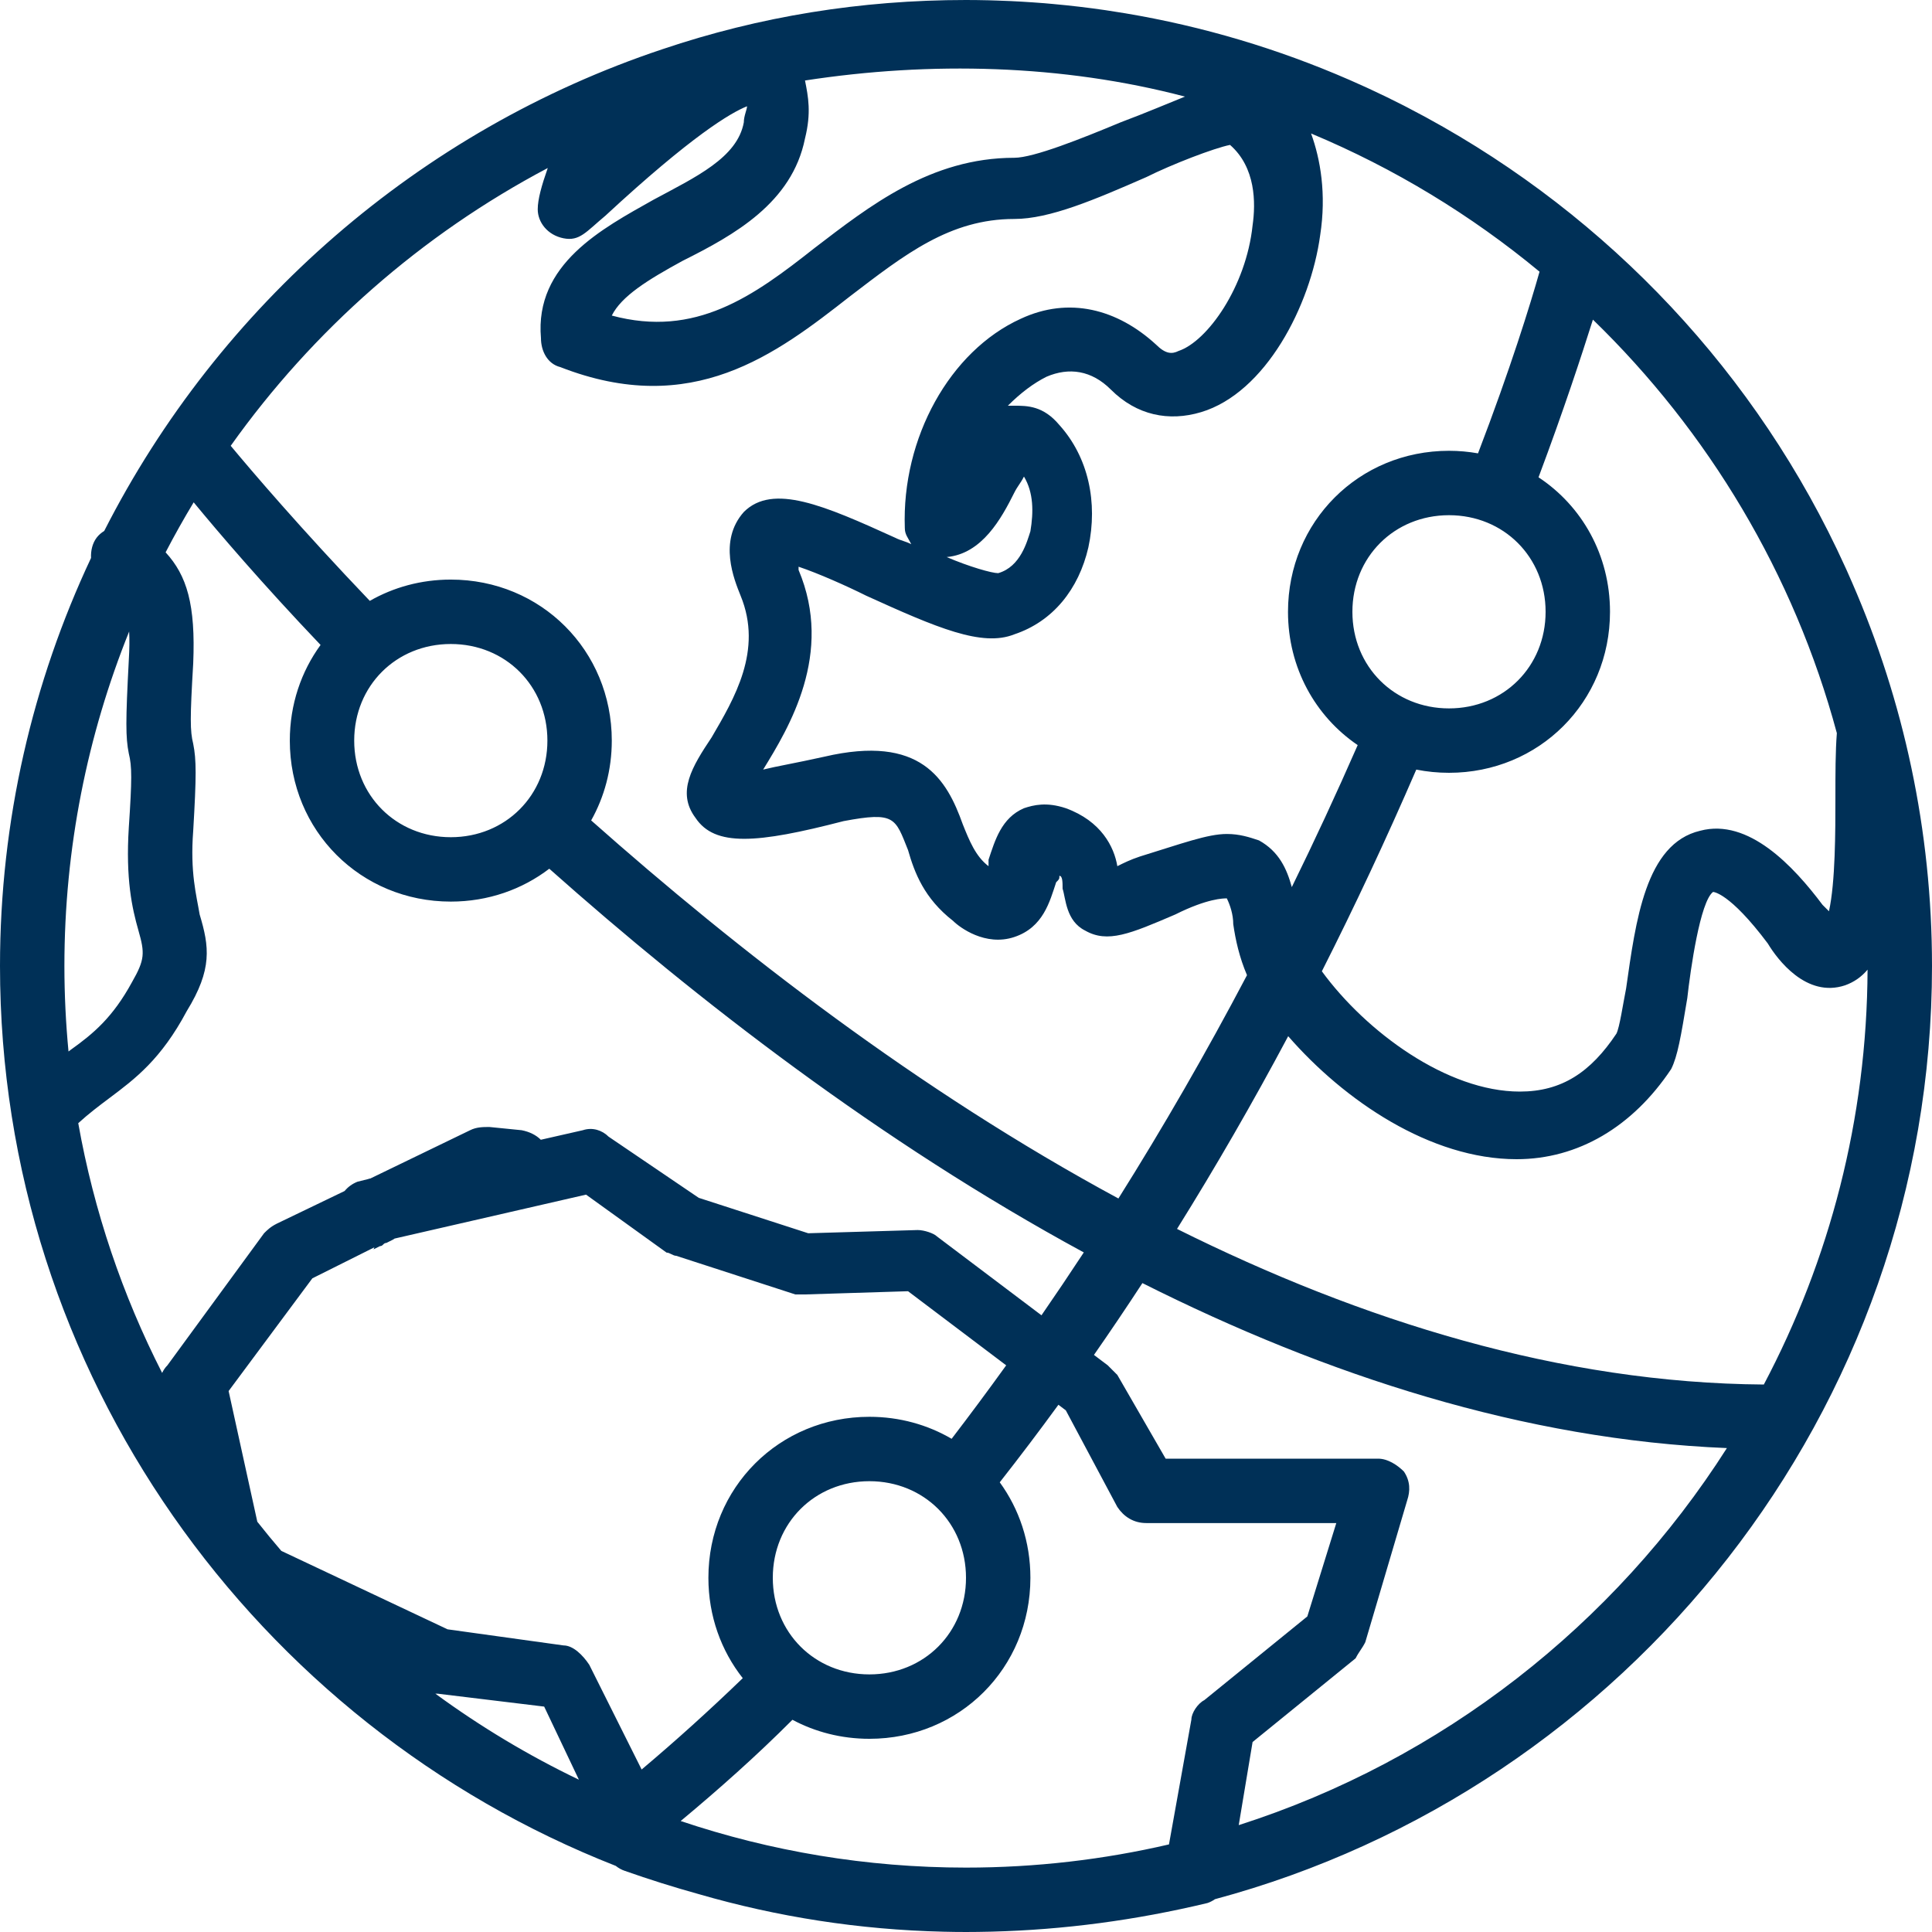
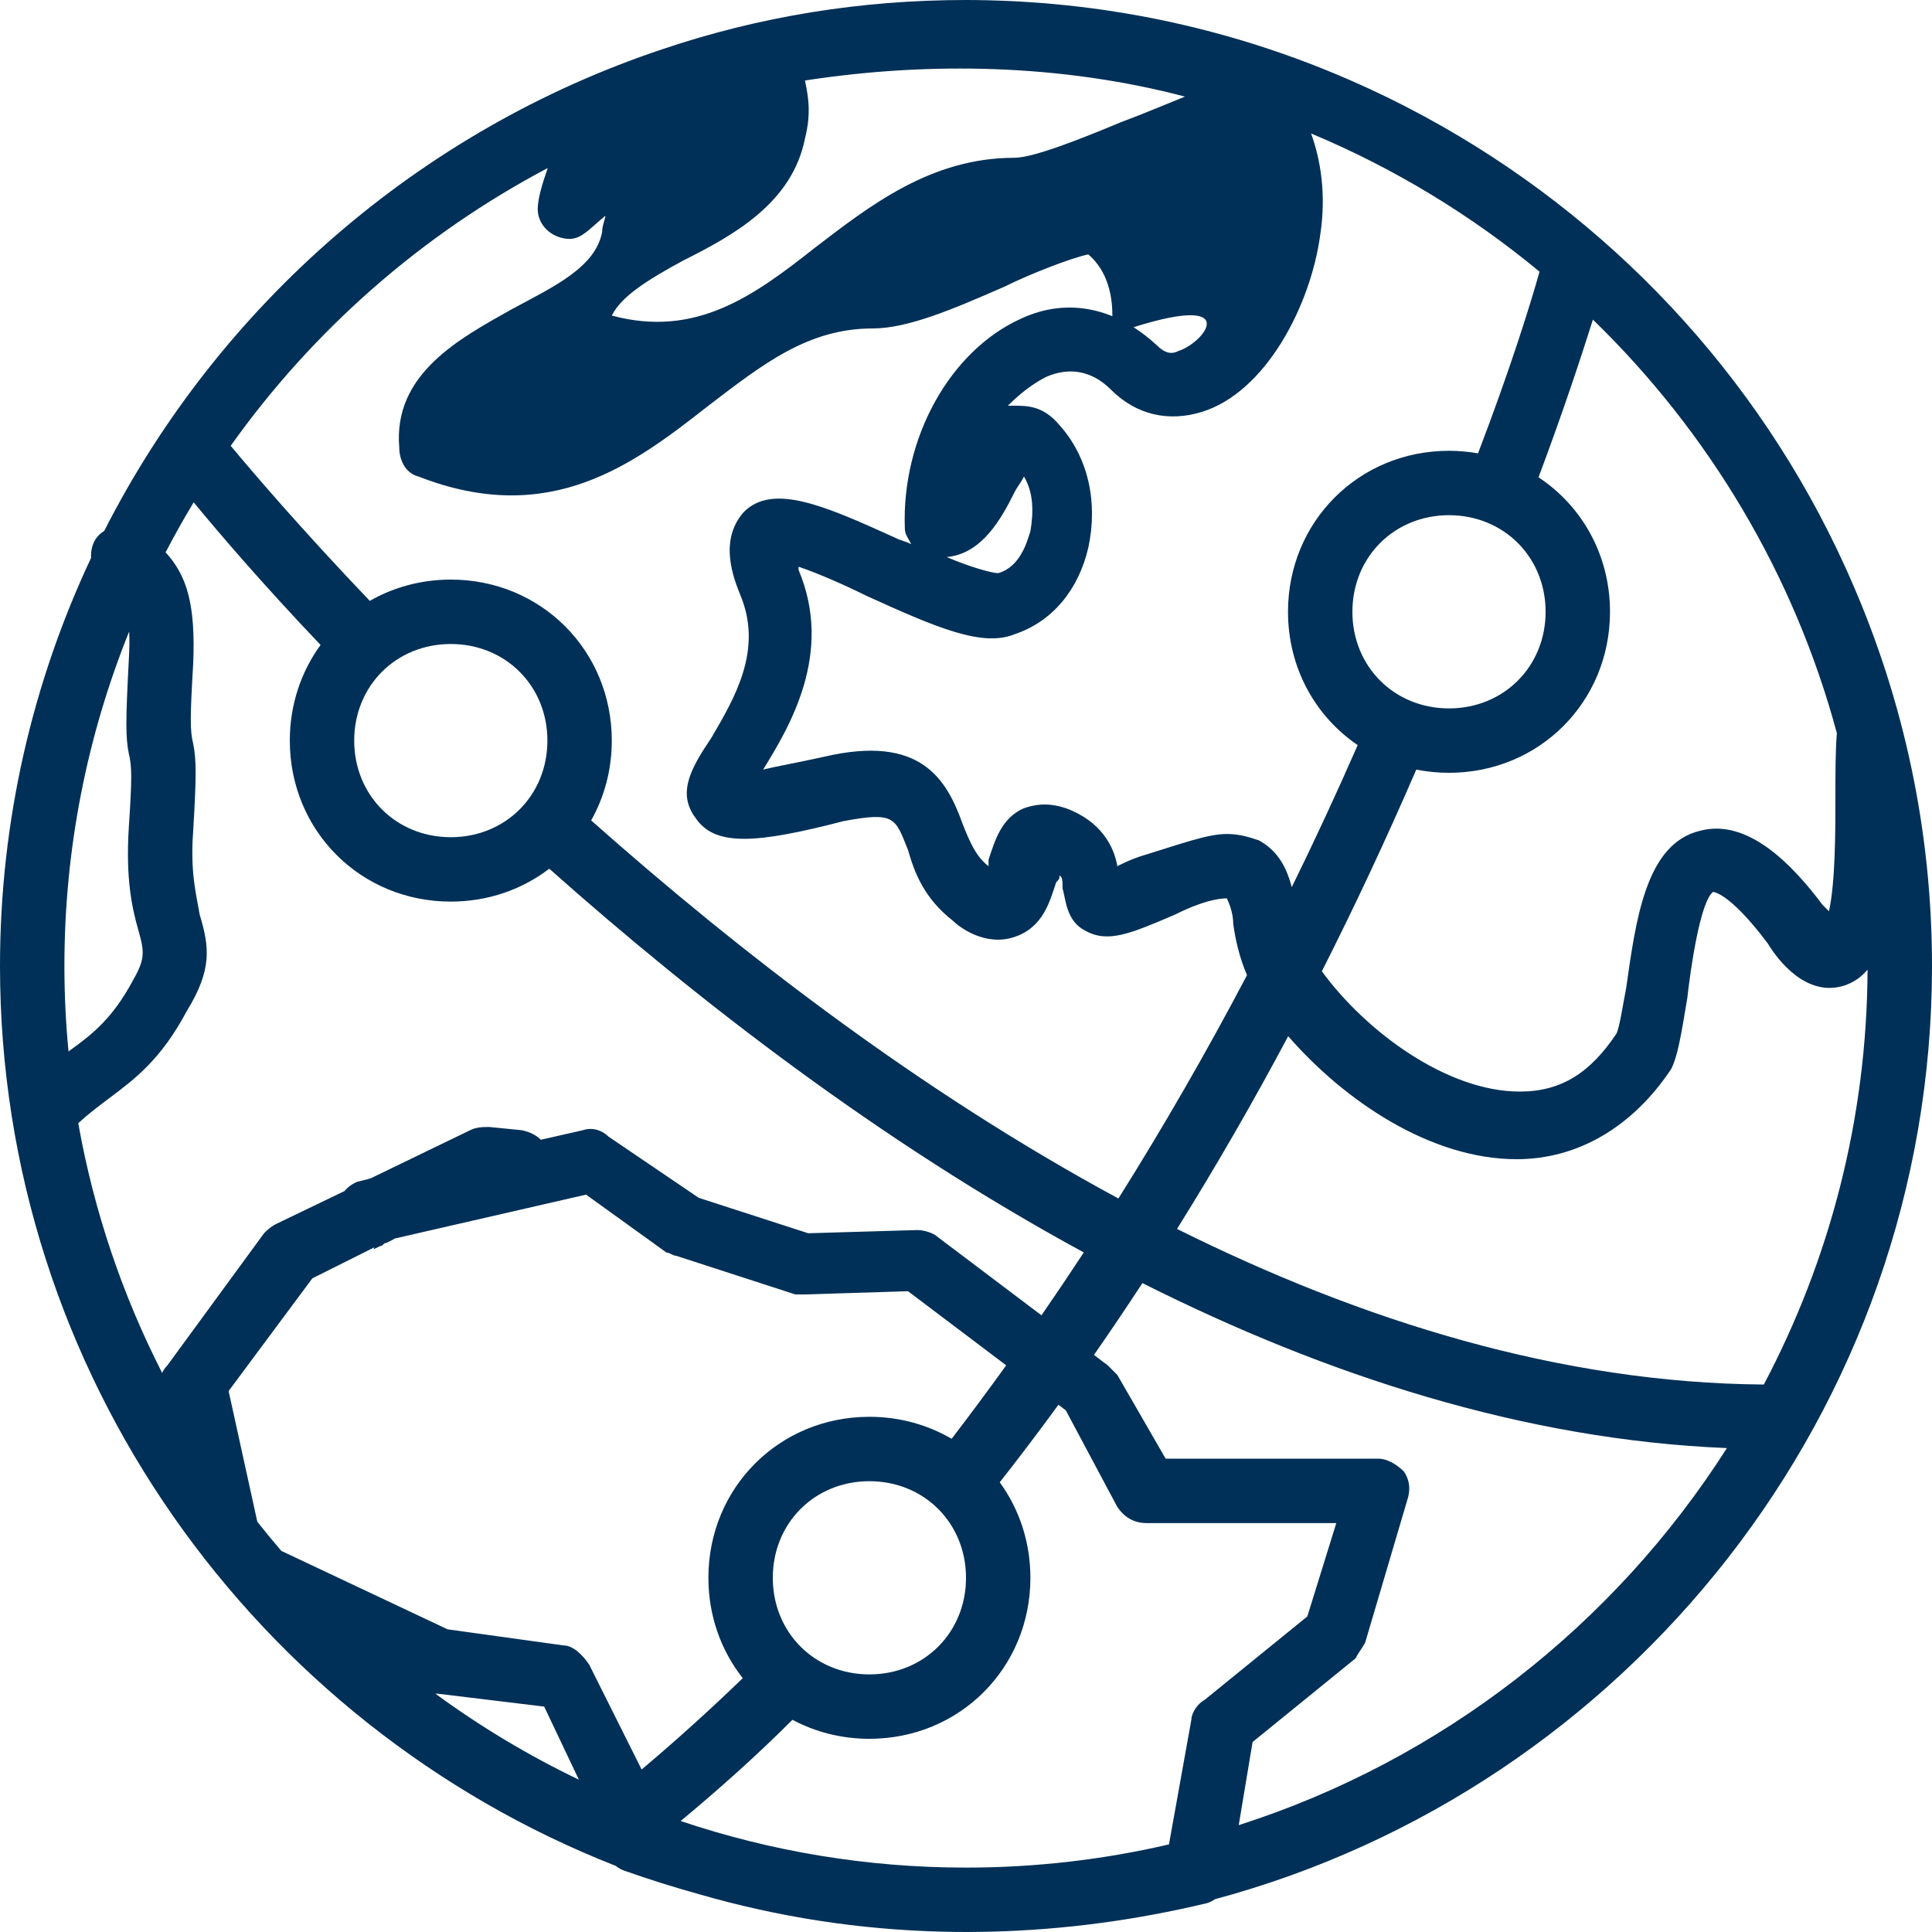
<svg xmlns="http://www.w3.org/2000/svg" fill="#003057" height="800px" width="800px" version="1.1" id="Layer_1" viewBox="0 0 512 512" xml:space="preserve">
  <g transform="translate(1 1)">
    <g>
-       <path d="M511,255c0-35.99-7.542-70.298-21.099-101.447c-0.457-1.057-0.918-2.11-1.388-3.159c-0.155-0.343-0.311-0.686-0.467-1.028    c-23.338-51.43-62.832-92.988-111.141-119.273c-0.082-0.045-0.165-0.09-0.247-0.135c-1.579-0.857-3.166-1.698-4.763-2.522    c-0.274-0.142-0.546-0.287-0.82-0.428c-1.504-0.769-3.016-1.523-4.536-2.262c-1.338-0.653-2.687-1.287-4.038-1.917    c-0.425-0.198-0.848-0.402-1.274-0.597c-1.366-0.628-2.742-1.239-4.121-1.844c-0.213-0.093-0.426-0.188-0.64-0.281    c-18.721-8.15-38.586-14.118-59.272-17.586c-0.019-0.003-0.039-0.006-0.058-0.01c-1.709-0.286-3.423-0.558-5.144-0.81    c-0.009-0.001-0.018-0.003-0.027-0.004c-4.594-0.672-9.227-1.217-13.895-1.639c-0.775-0.07-1.548-0.145-2.325-0.208    c-1.012-0.082-2.028-0.153-3.043-0.223c-1.038-0.072-2.076-0.139-3.117-0.199c-0.885-0.05-1.771-0.098-2.659-0.139    c-1.26-0.059-2.522-0.105-3.785-0.145c-0.711-0.023-1.421-0.05-2.134-0.067C259.008-0.97,257.006-1,255-1    c-27.911,0-54.733,4.359-80.472,13.049C110.192,33.517,57.011,79.945,26.619,139.708c-0.785,0.484-1.48,1.081-2.019,1.799    c-1.103,1.47-1.569,3.415-1.473,5.358C7.668,179.761-1,216.415-1,255c0,108.107,67.917,201.114,163.187,238.48    c0.732,0.589,1.545,1.035,2.36,1.306c6.476,2.286,13.042,4.346,19.669,6.187c20.684,5.993,42.423,9.434,64.853,9.95    c1.977,0.049,3.954,0.076,5.931,0.076c2.055,0,4.111-0.031,6.166-0.079c0.223-0.005,0.447-0.009,0.669-0.015    c19.055-0.488,38.11-3.013,57.164-7.586c0.671-0.224,1.341-0.571,1.981-1.014C430.073,473.014,511,373.006,511,255z     M332.653,221.72c-2.56-0.853-5.12-1.707-8.533-1.707c-5.12,0-11.947,2.56-23.04,5.973c-2.56,0.853-4.267,1.707-5.973,2.56    c-0.853-5.12-4.267-11.947-13.653-15.36c-5.12-1.707-8.533-0.853-11.093,0c-5.973,2.56-7.68,8.533-9.387,13.653    c0,0.853,0,0.853,0,1.707c-3.413-2.56-5.12-6.827-6.827-11.093c-4.267-11.947-11.093-23.893-36.693-17.92    c-7.68,1.707-12.8,2.56-16.213,3.413c6.827-11.093,18.773-30.72,9.387-52.907c0-0.853,0-0.853,0-0.853    c5.12,1.707,12.8,5.12,17.92,7.68c18.773,8.533,30.72,13.653,39.253,10.24c10.24-3.413,17.067-11.947,19.627-23.04    c2.56-11.947,0-23.893-7.68-32.427c-4.267-5.12-8.533-5.12-11.947-5.12c0,0-0.853,0-1.707,0c3.413-3.413,6.827-5.973,10.24-7.68    c5.973-2.56,11.947-1.707,17.067,3.413c6.827,6.827,15.36,8.533,23.893,5.973c17.067-5.12,29.013-28.16,31.573-46.933    c1.675-10.888,0.06-20.125-2.421-26.918c22.022,9.199,42.404,21.6,60.547,36.628c-2.431,8.639-7.701,25.674-16.304,48.142    c-2.49-0.438-5.056-0.678-7.689-0.678c-23.893,0-42.667,18.773-42.667,42.667c0,14.845,7.25,27.709,18.469,35.327    c-5.627,12.847-11.452,25.394-17.461,37.635C340.02,229.278,337.978,224.678,332.653,221.72z M249.88,146.627    c9.387-0.853,14.507-10.24,17.92-17.067c0.853-1.707,1.707-2.56,2.56-4.267c2.56,4.267,2.56,9.387,1.707,14.507    c-0.853,2.56-2.56,9.387-8.533,11.093C261.827,150.893,255.853,149.187,249.88,146.627z M212.333,35.693    c1.707-6.827,0.853-11.093,0-15.36c33.28-5.12,68.267-4.267,100.693,4.267c-4.267,1.707-10.24,4.267-17.067,6.827    c-10.24,4.267-23.04,9.387-28.16,9.387c-22.187,0-38.4,12.8-52.907,23.893c-16.213,12.8-31.573,23.893-53.76,17.92    c2.56-5.12,9.387-9.387,18.773-14.507C193.56,61.293,208.92,52.76,212.333,35.693z M408.6,161.133c0,14.507-11.093,25.6-25.6,25.6    c-14.507,0-25.6-11.093-25.6-25.6c0-14.507,11.093-25.6,25.6-25.6C397.507,135.533,408.6,146.627,408.6,161.133z M383,203.8    c23.893,0,42.667-18.773,42.667-42.667c0-15.053-7.455-28.068-18.943-35.643c6.664-17.768,11.355-32.107,14.414-41.785    c30.565,29.659,53.283,67.356,64.647,109.587c-0.383,4.768-0.385,10.798-0.385,17.334c0,8.533,0,22.187-1.707,29.867    c-0.853-0.853-0.853-0.853-1.707-1.707c-7.68-10.24-19.627-23.04-32.427-19.627c-14.507,3.413-17.067,23.893-19.627,41.813    c-0.853,4.267-1.707,10.24-2.56,11.947c-6.827,10.24-14.507,15.36-25.6,15.36c-19.239,0-40.735-15.814-52.466-31.878    c8.727-17.244,17.076-35.069,25.023-53.451C377.123,203.508,380.022,203.8,383,203.8z M340.384,273.601    c14.85,17.068,37.69,32.599,60.536,32.599c16.213,0,30.72-8.533,40.96-23.893c1.707-3.413,2.56-8.533,4.267-18.773    c0.853-7.68,3.413-25.6,6.827-28.16c0,0,4.267,0,14.507,13.653c2.56,4.267,10.24,14.507,20.48,11.093    c2.414-0.862,4.368-2.256,5.961-4.149c-0.16,39.608-10.091,77.016-27.488,109.942c-53.811-0.381-106.603-16.872-155.511-41.237    C321.129,308.318,330.961,291.287,340.384,273.601z M144.162,43.527c-1.636,4.656-2.656,8.31-2.656,10.94    c0,3.413,2.56,6.827,6.827,7.68s5.973-1.707,11.093-5.973c23.04-21.333,33.28-27.307,37.547-29.013    c0,0.853-0.853,2.56-0.853,4.267c-1.707,9.387-12.8,14.507-23.893,20.48c-13.653,7.68-31.573,17.067-29.867,36.693    c0,3.413,1.707,6.827,5.12,7.68c34.987,13.653,57.173-3.413,76.8-18.773c14.507-11.093,26.453-20.48,43.52-20.48    c9.387,0,21.333-5.12,34.987-11.093c6.827-3.413,17.92-7.68,22.187-8.533c6.827,5.973,6.827,15.36,5.973,21.333    C329.24,74.947,319,89.453,311.32,92.013c-1.707,0.853-3.413,0.853-5.973-1.707c-10.24-9.387-23.04-12.8-35.84-6.827    c-18.773,8.533-31.573,31.573-30.72,55.467c0,1.707,0.853,2.56,1.707,4.267c-1.707-0.853-2.56-0.853-4.267-1.707    C217.453,132.973,203.8,127,196.12,134.68c-6.827,7.68-2.56,17.92-0.853,22.187c5.973,14.507-1.707,27.307-7.68,37.547    c-5.12,7.68-9.387,14.507-4.267,21.333c5.12,7.68,16.213,6.827,39.253,0.853c13.653-2.56,13.653-0.853,17.067,7.68    c1.707,5.973,4.267,12.8,11.947,18.773c1.707,1.707,8.533,6.827,16.213,4.267c7.68-2.56,9.387-9.387,11.093-14.507    c0.853-0.853,0.853-0.853,0.853-1.707c0.853,0,0.853,1.707,0.853,3.413c0.853,2.56,0.853,8.533,5.973,11.093    c5.973,3.413,11.947,0.853,23.893-4.267c8.533-4.267,12.8-4.267,13.653-4.267c0.853,1.707,1.707,4.267,1.707,6.827    c0.598,4.187,1.62,8.795,3.645,13.527c-10.87,20.647-22.259,40.374-34.078,59.181c-52.949-28.599-100.804-65.673-139.725-100.193    c3.482-6.205,5.465-13.407,5.465-21.155c0-23.893-18.773-42.667-42.667-42.667c-7.876,0-15.188,2.05-21.463,5.641    c-18.325-19.187-31.254-34.353-36.859-41.094C81.924,86.505,110.735,61.173,144.162,43.527z M281.453,372.76l13.653,25.6    c1.707,2.56,4.267,4.267,7.68,4.267h50.347l-7.68,24.747l-27.307,22.187c-1.707,0.853-3.413,3.413-3.413,5.12l-5.942,33.107    c-17.303,4.02-35.311,6.146-53.791,6.146c-26.396,0-51.823-4.346-75.613-12.344c10.001-8.318,20.063-17.255,29.617-26.829    c6.03,3.221,12.965,5.039,20.397,5.039c23.893,0,42.667-18.773,42.667-42.667c0-9.544-3.002-18.267-8.123-25.307    c5.257-6.692,10.439-13.545,15.547-20.549L281.453,372.76z M255,417.133c0,14.507-11.093,25.6-25.6,25.6    c-14.507,0-25.6-11.093-25.6-25.6s11.093-25.6,25.6-25.6C243.907,391.533,255,402.627,255,417.133z M251.194,380.296    c-6.347-3.709-13.779-5.829-21.794-5.829c-23.893,0-42.667,18.773-42.667,42.667c0,10.138,3.389,19.347,9.106,26.598    c-8.834,8.532-17.715,16.55-26.798,24.205l-13.882-27.763c-1.707-2.56-4.267-5.12-6.827-5.12l-30.72-4.267L73.55,410.002    c-2.169-2.534-4.297-5.105-6.361-7.728l-7.603-34.634l22.187-29.867l16.448-8.224c-0.056,0.159-0.132,0.338-0.235,0.544    l1.707-0.853c0.853,0,0.853-0.853,1.707-0.853l1.707-0.853c0.162-0.097,0.312-0.201,0.467-0.303l50.733-11.644l21.333,15.36    c0.853,0,1.707,0.853,2.56,0.853l31.573,10.24c0.853,0,1.707,0,2.56,0l27.307-0.853l26.01,19.641    C260.882,367.452,256.061,373.941,251.194,380.296z M152.414,470.637c-13.414-6.43-26.139-14.083-38.042-22.801    c0.227,0.016,0.454,0.017,0.681,0.017l28.16,3.413L152.414,470.637z M247.32,326.68c-0.853-0.853-3.413-1.707-5.12-1.707    l-29.013,0.853l-29.013-9.387l-23.893-16.213c-1.707-1.707-4.267-2.56-6.827-1.707l-11.129,2.529    c-1.276-1.262-2.969-2.107-5.084-2.529l-8.533-0.853c-1.707,0-3.413,0-5.12,0.853l-26.453,12.8l0,0    c-0.195,0-0.343,0.048-0.469,0.117l-2.944,0.736c-1.417,0.567-2.545,1.42-3.397,2.457l-17.936,8.636    c-1.707,0.853-2.56,1.707-3.413,2.56l-25.6,34.987c-0.586,0.586-1.061,1.277-1.411,2.029    c-10.48-20.552-18.073-42.794-22.229-66.186c2.76-2.521,5.52-4.599,8.28-6.669c6.827-5.12,13.653-10.24,20.48-23.04    c6.827-11.093,5.973-17.067,3.413-25.6c-0.853-5.12-2.56-11.093-1.707-22.187c0.853-14.507,0.853-18.773,0-23.04    c-0.853-3.413-0.853-6.827,0-21.333c0.649-15.574-1.667-23.251-7.315-29.413c2.343-4.5,4.822-8.919,7.438-13.248    c6.681,8.098,18.044,21.429,33.629,37.794c-5.139,7.047-8.152,15.785-8.152,25.347c0,23.893,18.773,42.667,42.667,42.667    c9.904,0,18.922-3.233,26.095-8.712c39.242,34.874,87.747,72.421,141.653,101.688c-3.702,5.64-7.442,11.193-11.217,16.659    L247.32,326.68z M118.467,220.867c-14.507,0-25.6-11.093-25.6-25.6c0-14.507,11.093-25.6,25.6-25.6s25.6,11.093,25.6,25.6    C144.067,209.773,132.973,220.867,118.467,220.867z M33.226,166.355c0.114,2.059,0.087,4.534-0.092,7.578    c-0.853,16.213-0.853,20.48,0,24.747c0.853,3.413,0.853,6.827,0,19.627c-0.853,13.653,0.853,21.333,2.56,27.307    s1.707,7.68-1.707,13.653c-5.12,9.387-10.24,13.653-16.213,17.92c-0.2,0.15-0.412,0.313-0.618,0.469    c-0.71-7.461-1.089-15.016-1.089-22.655C16.067,223.72,22.17,193.8,33.226,166.355z M327.276,482.679l3.671-22.025l27.307-22.187    c0.853-1.707,1.707-2.56,2.56-4.267l11.093-37.547c0.853-2.56,0.853-5.12-0.853-7.68c-1.707-1.707-4.267-3.413-6.827-3.413h-56.32    l-12.8-22.187c-0.853-0.853-1.707-1.707-2.56-2.56l-3.637-2.745c4.34-6.23,8.619-12.578,12.839-19.035    c48.589,24.419,101.115,41.528,154.898,43.724C426.798,429.596,381.108,465.466,327.276,482.679z" />
+       <path d="M511,255c0-35.99-7.542-70.298-21.099-101.447c-0.457-1.057-0.918-2.11-1.388-3.159c-0.155-0.343-0.311-0.686-0.467-1.028    c-23.338-51.43-62.832-92.988-111.141-119.273c-0.082-0.045-0.165-0.09-0.247-0.135c-1.579-0.857-3.166-1.698-4.763-2.522    c-0.274-0.142-0.546-0.287-0.82-0.428c-1.504-0.769-3.016-1.523-4.536-2.262c-1.338-0.653-2.687-1.287-4.038-1.917    c-0.425-0.198-0.848-0.402-1.274-0.597c-1.366-0.628-2.742-1.239-4.121-1.844c-0.213-0.093-0.426-0.188-0.64-0.281    c-18.721-8.15-38.586-14.118-59.272-17.586c-0.019-0.003-0.039-0.006-0.058-0.01c-1.709-0.286-3.423-0.558-5.144-0.81    c-0.009-0.001-0.018-0.003-0.027-0.004c-4.594-0.672-9.227-1.217-13.895-1.639c-0.775-0.07-1.548-0.145-2.325-0.208    c-1.012-0.082-2.028-0.153-3.043-0.223c-1.038-0.072-2.076-0.139-3.117-0.199c-0.885-0.05-1.771-0.098-2.659-0.139    c-1.26-0.059-2.522-0.105-3.785-0.145c-0.711-0.023-1.421-0.05-2.134-0.067C259.008-0.97,257.006-1,255-1    c-27.911,0-54.733,4.359-80.472,13.049C110.192,33.517,57.011,79.945,26.619,139.708c-0.785,0.484-1.48,1.081-2.019,1.799    c-1.103,1.47-1.569,3.415-1.473,5.358C7.668,179.761-1,216.415-1,255c0,108.107,67.917,201.114,163.187,238.48    c0.732,0.589,1.545,1.035,2.36,1.306c6.476,2.286,13.042,4.346,19.669,6.187c20.684,5.993,42.423,9.434,64.853,9.95    c1.977,0.049,3.954,0.076,5.931,0.076c2.055,0,4.111-0.031,6.166-0.079c0.223-0.005,0.447-0.009,0.669-0.015    c19.055-0.488,38.11-3.013,57.164-7.586c0.671-0.224,1.341-0.571,1.981-1.014C430.073,473.014,511,373.006,511,255z     M332.653,221.72c-2.56-0.853-5.12-1.707-8.533-1.707c-5.12,0-11.947,2.56-23.04,5.973c-2.56,0.853-4.267,1.707-5.973,2.56    c-0.853-5.12-4.267-11.947-13.653-15.36c-5.12-1.707-8.533-0.853-11.093,0c-5.973,2.56-7.68,8.533-9.387,13.653    c0,0.853,0,0.853,0,1.707c-3.413-2.56-5.12-6.827-6.827-11.093c-4.267-11.947-11.093-23.893-36.693-17.92    c-7.68,1.707-12.8,2.56-16.213,3.413c6.827-11.093,18.773-30.72,9.387-52.907c0-0.853,0-0.853,0-0.853    c5.12,1.707,12.8,5.12,17.92,7.68c18.773,8.533,30.72,13.653,39.253,10.24c10.24-3.413,17.067-11.947,19.627-23.04    c2.56-11.947,0-23.893-7.68-32.427c-4.267-5.12-8.533-5.12-11.947-5.12c0,0-0.853,0-1.707,0c3.413-3.413,6.827-5.973,10.24-7.68    c5.973-2.56,11.947-1.707,17.067,3.413c6.827,6.827,15.36,8.533,23.893,5.973c17.067-5.12,29.013-28.16,31.573-46.933    c1.675-10.888,0.06-20.125-2.421-26.918c22.022,9.199,42.404,21.6,60.547,36.628c-2.431,8.639-7.701,25.674-16.304,48.142    c-2.49-0.438-5.056-0.678-7.689-0.678c-23.893,0-42.667,18.773-42.667,42.667c0,14.845,7.25,27.709,18.469,35.327    c-5.627,12.847-11.452,25.394-17.461,37.635C340.02,229.278,337.978,224.678,332.653,221.72z M249.88,146.627    c9.387-0.853,14.507-10.24,17.92-17.067c0.853-1.707,1.707-2.56,2.56-4.267c2.56,4.267,2.56,9.387,1.707,14.507    c-0.853,2.56-2.56,9.387-8.533,11.093C261.827,150.893,255.853,149.187,249.88,146.627z M212.333,35.693    c1.707-6.827,0.853-11.093,0-15.36c33.28-5.12,68.267-4.267,100.693,4.267c-4.267,1.707-10.24,4.267-17.067,6.827    c-10.24,4.267-23.04,9.387-28.16,9.387c-22.187,0-38.4,12.8-52.907,23.893c-16.213,12.8-31.573,23.893-53.76,17.92    c2.56-5.12,9.387-9.387,18.773-14.507C193.56,61.293,208.92,52.76,212.333,35.693z M408.6,161.133c0,14.507-11.093,25.6-25.6,25.6    c-14.507,0-25.6-11.093-25.6-25.6c0-14.507,11.093-25.6,25.6-25.6C397.507,135.533,408.6,146.627,408.6,161.133z M383,203.8    c23.893,0,42.667-18.773,42.667-42.667c0-15.053-7.455-28.068-18.943-35.643c6.664-17.768,11.355-32.107,14.414-41.785    c30.565,29.659,53.283,67.356,64.647,109.587c-0.383,4.768-0.385,10.798-0.385,17.334c0,8.533,0,22.187-1.707,29.867    c-0.853-0.853-0.853-0.853-1.707-1.707c-7.68-10.24-19.627-23.04-32.427-19.627c-14.507,3.413-17.067,23.893-19.627,41.813    c-0.853,4.267-1.707,10.24-2.56,11.947c-6.827,10.24-14.507,15.36-25.6,15.36c-19.239,0-40.735-15.814-52.466-31.878    c8.727-17.244,17.076-35.069,25.023-53.451C377.123,203.508,380.022,203.8,383,203.8z M340.384,273.601    c14.85,17.068,37.69,32.599,60.536,32.599c16.213,0,30.72-8.533,40.96-23.893c1.707-3.413,2.56-8.533,4.267-18.773    c0.853-7.68,3.413-25.6,6.827-28.16c0,0,4.267,0,14.507,13.653c2.56,4.267,10.24,14.507,20.48,11.093    c2.414-0.862,4.368-2.256,5.961-4.149c-0.16,39.608-10.091,77.016-27.488,109.942c-53.811-0.381-106.603-16.872-155.511-41.237    C321.129,308.318,330.961,291.287,340.384,273.601z M144.162,43.527c-1.636,4.656-2.656,8.31-2.656,10.94    c0,3.413,2.56,6.827,6.827,7.68s5.973-1.707,11.093-5.973c0,0.853-0.853,2.56-0.853,4.267c-1.707,9.387-12.8,14.507-23.893,20.48c-13.653,7.68-31.573,17.067-29.867,36.693    c0,3.413,1.707,6.827,5.12,7.68c34.987,13.653,57.173-3.413,76.8-18.773c14.507-11.093,26.453-20.48,43.52-20.48    c9.387,0,21.333-5.12,34.987-11.093c6.827-3.413,17.92-7.68,22.187-8.533c6.827,5.973,6.827,15.36,5.973,21.333    C329.24,74.947,319,89.453,311.32,92.013c-1.707,0.853-3.413,0.853-5.973-1.707c-10.24-9.387-23.04-12.8-35.84-6.827    c-18.773,8.533-31.573,31.573-30.72,55.467c0,1.707,0.853,2.56,1.707,4.267c-1.707-0.853-2.56-0.853-4.267-1.707    C217.453,132.973,203.8,127,196.12,134.68c-6.827,7.68-2.56,17.92-0.853,22.187c5.973,14.507-1.707,27.307-7.68,37.547    c-5.12,7.68-9.387,14.507-4.267,21.333c5.12,7.68,16.213,6.827,39.253,0.853c13.653-2.56,13.653-0.853,17.067,7.68    c1.707,5.973,4.267,12.8,11.947,18.773c1.707,1.707,8.533,6.827,16.213,4.267c7.68-2.56,9.387-9.387,11.093-14.507    c0.853-0.853,0.853-0.853,0.853-1.707c0.853,0,0.853,1.707,0.853,3.413c0.853,2.56,0.853,8.533,5.973,11.093    c5.973,3.413,11.947,0.853,23.893-4.267c8.533-4.267,12.8-4.267,13.653-4.267c0.853,1.707,1.707,4.267,1.707,6.827    c0.598,4.187,1.62,8.795,3.645,13.527c-10.87,20.647-22.259,40.374-34.078,59.181c-52.949-28.599-100.804-65.673-139.725-100.193    c3.482-6.205,5.465-13.407,5.465-21.155c0-23.893-18.773-42.667-42.667-42.667c-7.876,0-15.188,2.05-21.463,5.641    c-18.325-19.187-31.254-34.353-36.859-41.094C81.924,86.505,110.735,61.173,144.162,43.527z M281.453,372.76l13.653,25.6    c1.707,2.56,4.267,4.267,7.68,4.267h50.347l-7.68,24.747l-27.307,22.187c-1.707,0.853-3.413,3.413-3.413,5.12l-5.942,33.107    c-17.303,4.02-35.311,6.146-53.791,6.146c-26.396,0-51.823-4.346-75.613-12.344c10.001-8.318,20.063-17.255,29.617-26.829    c6.03,3.221,12.965,5.039,20.397,5.039c23.893,0,42.667-18.773,42.667-42.667c0-9.544-3.002-18.267-8.123-25.307    c5.257-6.692,10.439-13.545,15.547-20.549L281.453,372.76z M255,417.133c0,14.507-11.093,25.6-25.6,25.6    c-14.507,0-25.6-11.093-25.6-25.6s11.093-25.6,25.6-25.6C243.907,391.533,255,402.627,255,417.133z M251.194,380.296    c-6.347-3.709-13.779-5.829-21.794-5.829c-23.893,0-42.667,18.773-42.667,42.667c0,10.138,3.389,19.347,9.106,26.598    c-8.834,8.532-17.715,16.55-26.798,24.205l-13.882-27.763c-1.707-2.56-4.267-5.12-6.827-5.12l-30.72-4.267L73.55,410.002    c-2.169-2.534-4.297-5.105-6.361-7.728l-7.603-34.634l22.187-29.867l16.448-8.224c-0.056,0.159-0.132,0.338-0.235,0.544    l1.707-0.853c0.853,0,0.853-0.853,1.707-0.853l1.707-0.853c0.162-0.097,0.312-0.201,0.467-0.303l50.733-11.644l21.333,15.36    c0.853,0,1.707,0.853,2.56,0.853l31.573,10.24c0.853,0,1.707,0,2.56,0l27.307-0.853l26.01,19.641    C260.882,367.452,256.061,373.941,251.194,380.296z M152.414,470.637c-13.414-6.43-26.139-14.083-38.042-22.801    c0.227,0.016,0.454,0.017,0.681,0.017l28.16,3.413L152.414,470.637z M247.32,326.68c-0.853-0.853-3.413-1.707-5.12-1.707    l-29.013,0.853l-29.013-9.387l-23.893-16.213c-1.707-1.707-4.267-2.56-6.827-1.707l-11.129,2.529    c-1.276-1.262-2.969-2.107-5.084-2.529l-8.533-0.853c-1.707,0-3.413,0-5.12,0.853l-26.453,12.8l0,0    c-0.195,0-0.343,0.048-0.469,0.117l-2.944,0.736c-1.417,0.567-2.545,1.42-3.397,2.457l-17.936,8.636    c-1.707,0.853-2.56,1.707-3.413,2.56l-25.6,34.987c-0.586,0.586-1.061,1.277-1.411,2.029    c-10.48-20.552-18.073-42.794-22.229-66.186c2.76-2.521,5.52-4.599,8.28-6.669c6.827-5.12,13.653-10.24,20.48-23.04    c6.827-11.093,5.973-17.067,3.413-25.6c-0.853-5.12-2.56-11.093-1.707-22.187c0.853-14.507,0.853-18.773,0-23.04    c-0.853-3.413-0.853-6.827,0-21.333c0.649-15.574-1.667-23.251-7.315-29.413c2.343-4.5,4.822-8.919,7.438-13.248    c6.681,8.098,18.044,21.429,33.629,37.794c-5.139,7.047-8.152,15.785-8.152,25.347c0,23.893,18.773,42.667,42.667,42.667    c9.904,0,18.922-3.233,26.095-8.712c39.242,34.874,87.747,72.421,141.653,101.688c-3.702,5.64-7.442,11.193-11.217,16.659    L247.32,326.68z M118.467,220.867c-14.507,0-25.6-11.093-25.6-25.6c0-14.507,11.093-25.6,25.6-25.6s25.6,11.093,25.6,25.6    C144.067,209.773,132.973,220.867,118.467,220.867z M33.226,166.355c0.114,2.059,0.087,4.534-0.092,7.578    c-0.853,16.213-0.853,20.48,0,24.747c0.853,3.413,0.853,6.827,0,19.627c-0.853,13.653,0.853,21.333,2.56,27.307    s1.707,7.68-1.707,13.653c-5.12,9.387-10.24,13.653-16.213,17.92c-0.2,0.15-0.412,0.313-0.618,0.469    c-0.71-7.461-1.089-15.016-1.089-22.655C16.067,223.72,22.17,193.8,33.226,166.355z M327.276,482.679l3.671-22.025l27.307-22.187    c0.853-1.707,1.707-2.56,2.56-4.267l11.093-37.547c0.853-2.56,0.853-5.12-0.853-7.68c-1.707-1.707-4.267-3.413-6.827-3.413h-56.32    l-12.8-22.187c-0.853-0.853-1.707-1.707-2.56-2.56l-3.637-2.745c4.34-6.23,8.619-12.578,12.839-19.035    c48.589,24.419,101.115,41.528,154.898,43.724C426.798,429.596,381.108,465.466,327.276,482.679z" />
    </g>
  </g>
</svg>